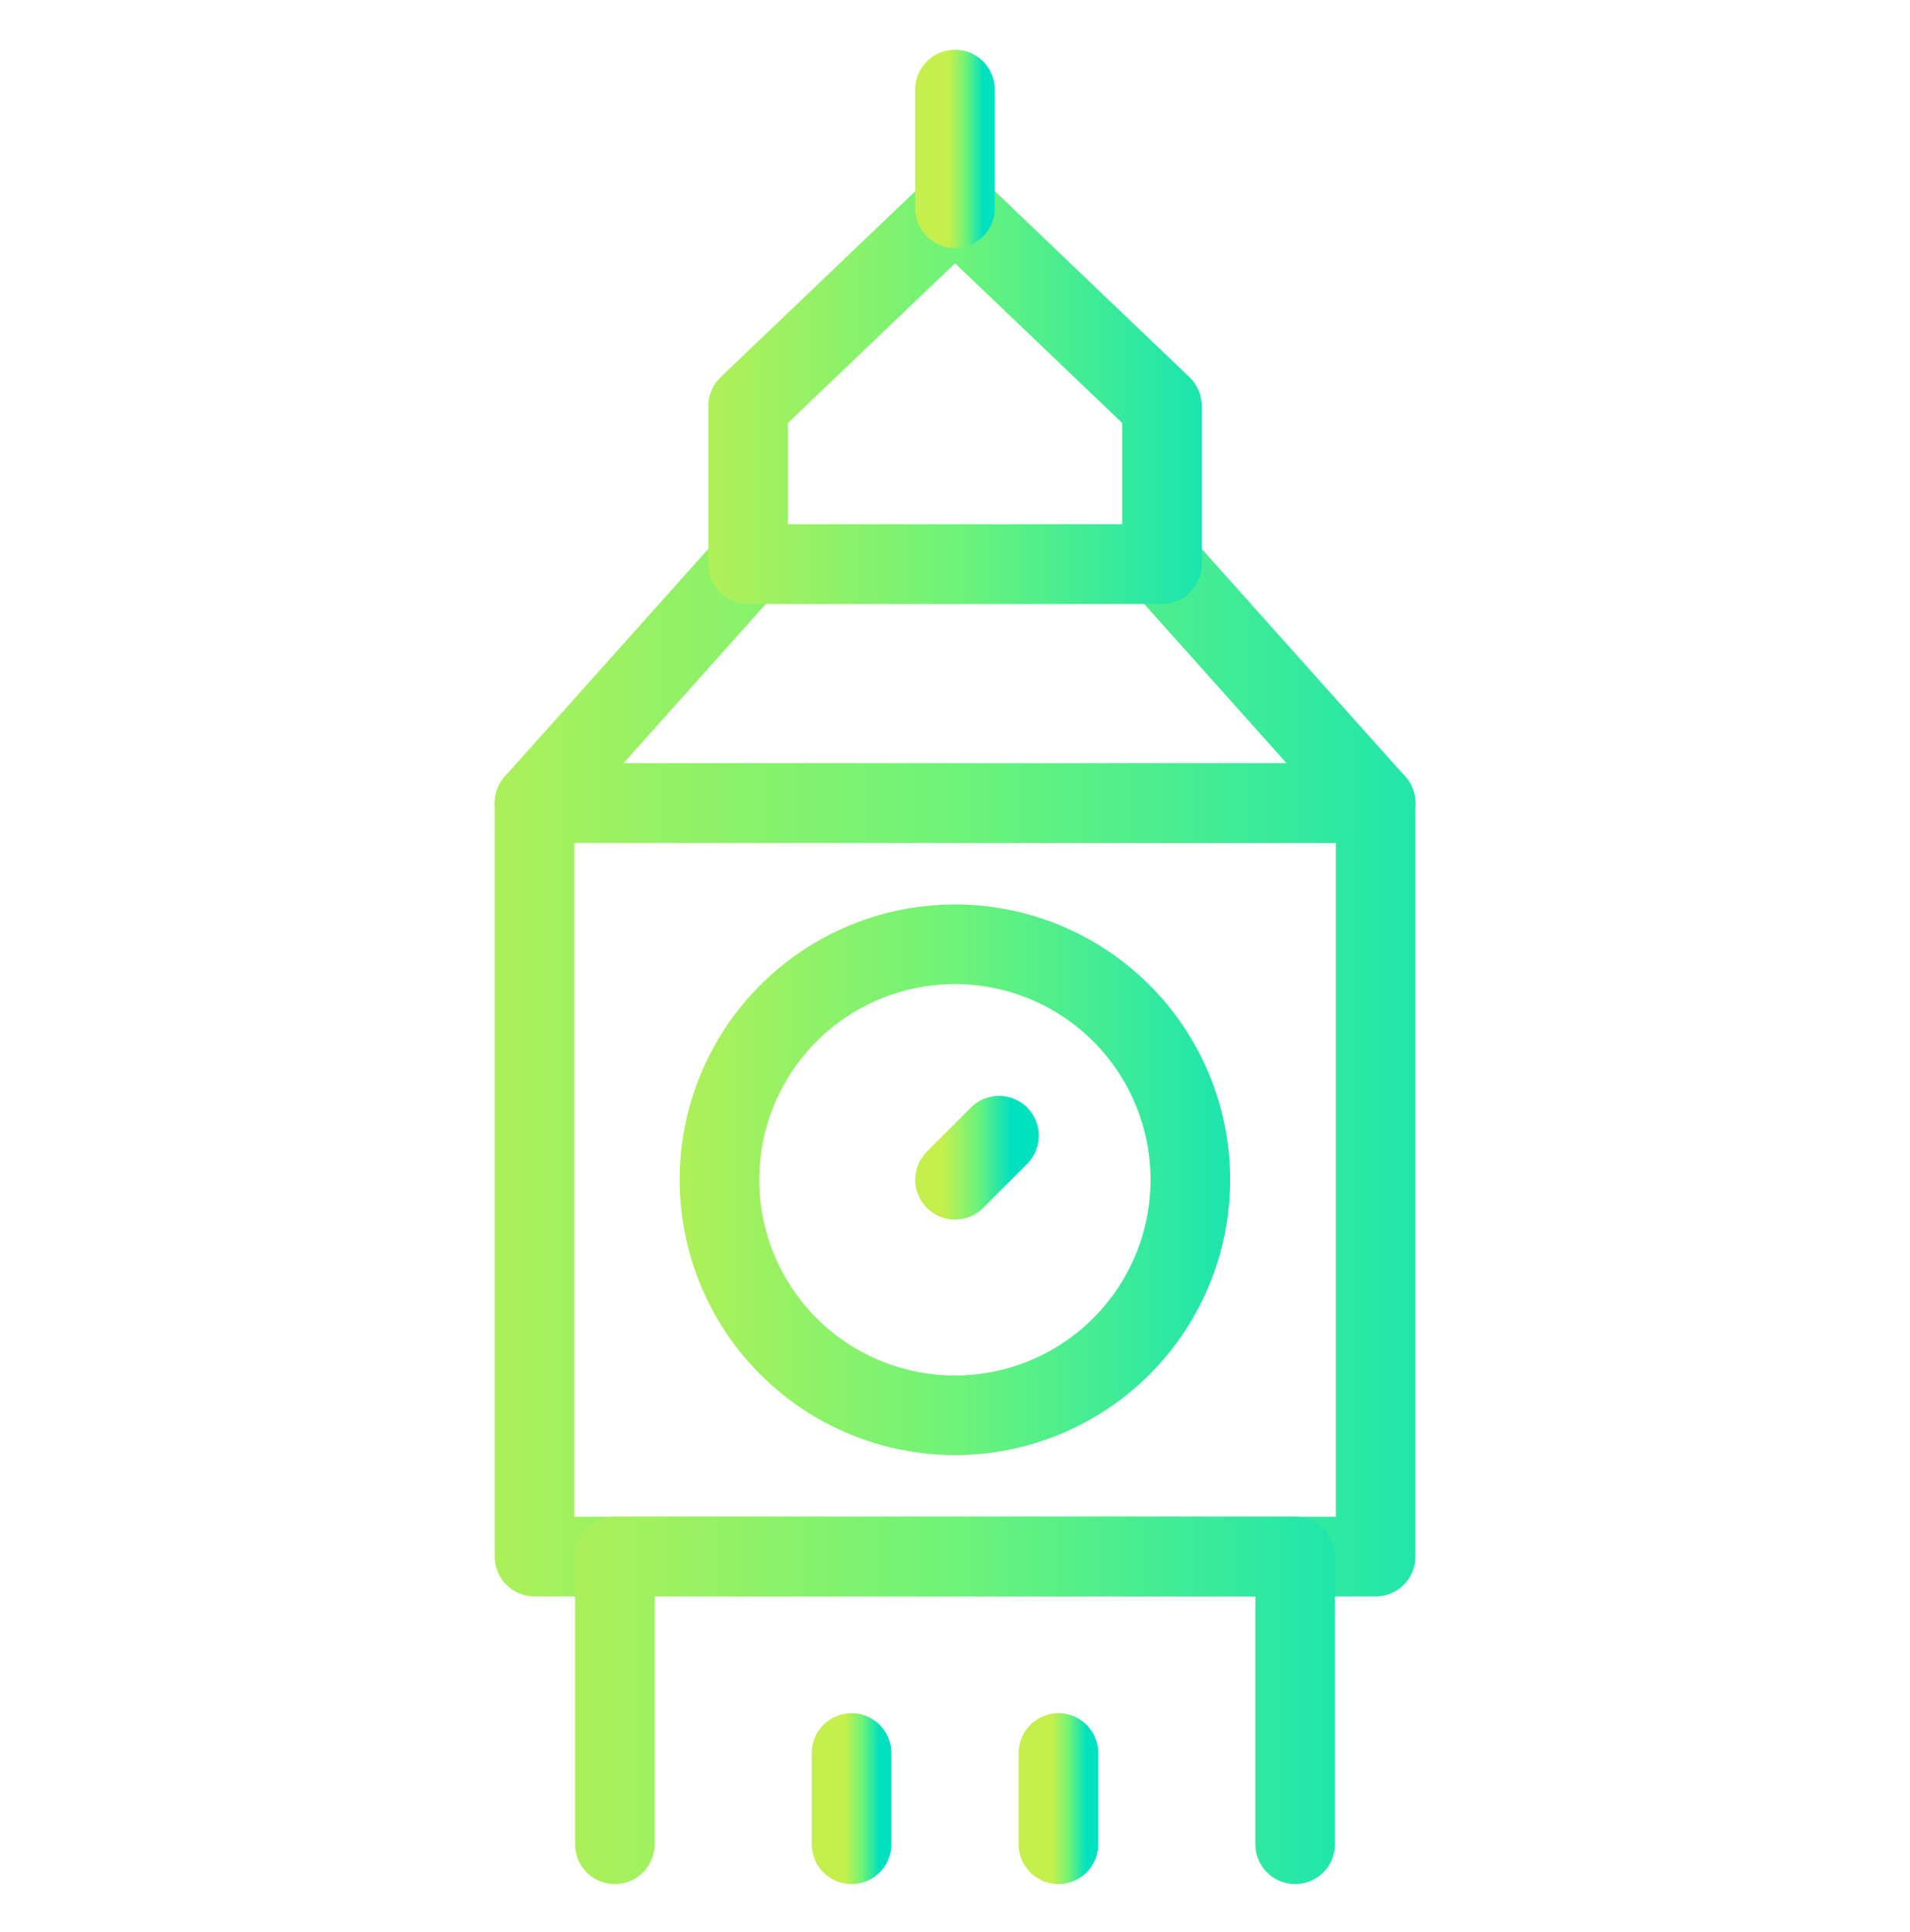
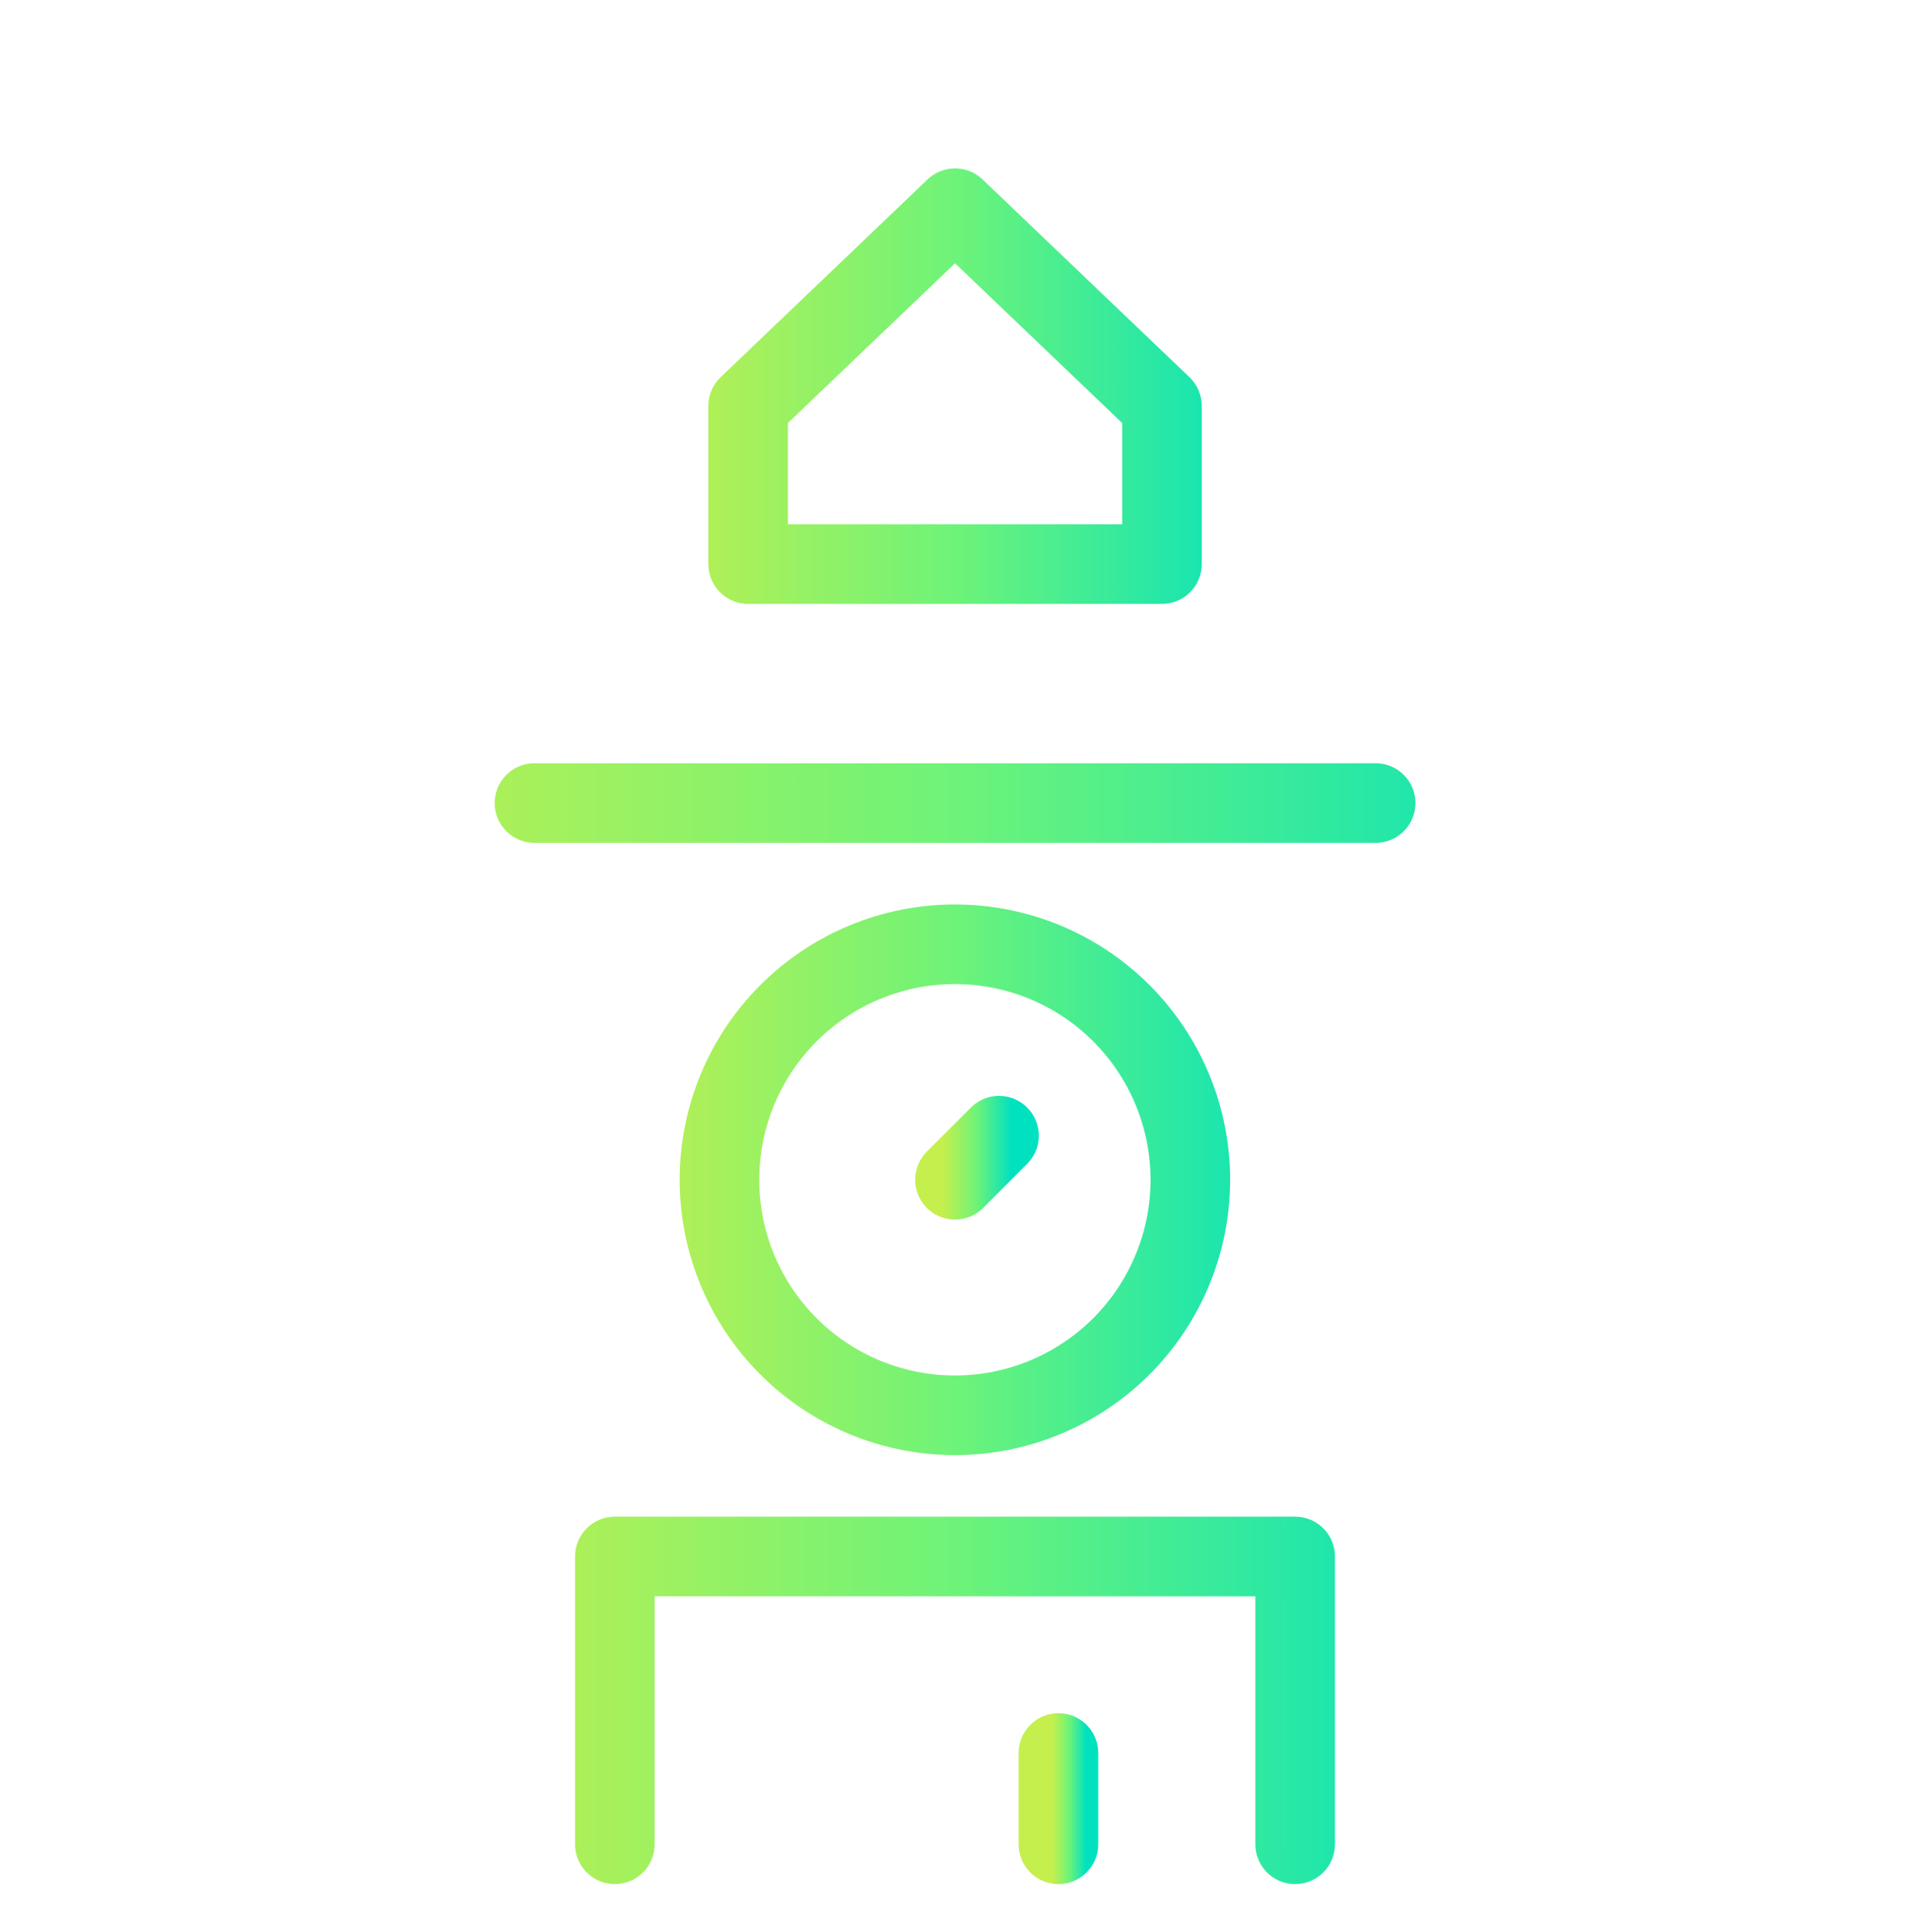
<svg xmlns="http://www.w3.org/2000/svg" width="88" height="89" viewBox="0 0 88 89" fill="none">
-   <path d="M24.625 36.988H63.38V71.695H24.625V36.988Z" stroke="url(#paint0_linear_4000_6020)" stroke-width="3.667" stroke-linecap="round" stroke-linejoin="round" />
+   <path d="M24.625 36.988H63.38H24.625V36.988Z" stroke="url(#paint0_linear_4000_6020)" stroke-width="3.667" stroke-linecap="round" stroke-linejoin="round" />
  <path d="M33.148 54.34C33.148 57.217 34.291 59.975 36.326 62.01C38.36 64.044 41.119 65.187 43.996 65.187C46.873 65.187 49.632 64.044 51.666 62.01C53.7 59.975 54.843 57.217 54.843 54.34C54.843 51.463 53.7 48.704 51.666 46.669C49.632 44.635 46.873 43.492 43.996 43.492C41.119 43.492 38.36 44.635 36.326 46.669C34.291 48.704 33.148 51.463 33.148 54.34Z" stroke="url(#paint1_linear_4000_6020)" stroke-width="3.667" stroke-linecap="round" stroke-linejoin="round" />
  <path d="M28.328 84.945V71.69H59.672V84.945" stroke="url(#paint2_linear_4000_6020)" stroke-width="3.667" stroke-linecap="round" stroke-linejoin="round" />
-   <path d="M24.625 36.988L34.467 25.982H53.534L63.376 36.988H24.625Z" stroke="url(#paint3_linear_4000_6020)" stroke-width="3.667" stroke-linecap="round" stroke-linejoin="round" />
  <path d="M44.002 9.59L34.469 18.698V25.982H53.535V18.698L44.002 9.59Z" stroke="url(#paint4_linear_4000_6020)" stroke-width="3.667" stroke-linecap="round" stroke-linejoin="round" />
-   <path d="M44 9.59V4.126" stroke="url(#paint5_linear_4000_6020)" stroke-width="3.667" stroke-linecap="round" stroke-linejoin="round" />
-   <path d="M39.234 84.945V80.742" stroke="url(#paint6_linear_4000_6020)" stroke-width="3.667" stroke-linecap="round" stroke-linejoin="round" />
  <path d="M48.766 84.945V80.742" stroke="url(#paint7_linear_4000_6020)" stroke-width="3.667" stroke-linecap="round" stroke-linejoin="round" />
  <path d="M44 54.34L46.028 52.309" stroke="url(#paint8_linear_4000_6020)" stroke-width="3.667" stroke-linecap="round" stroke-linejoin="round" />
  <defs>
    <linearGradient id="paint0_linear_4000_6020" x1="14.156" y1="62.747" x2="74.216" y2="62.747" gradientUnits="userSpaceOnUse">
      <stop stop-color="#C4EF4D" />
      <stop offset="0.5" stop-color="#6DF379" />
      <stop offset="1" stop-color="#00E1C0" />
    </linearGradient>
    <linearGradient id="paint1_linear_4000_6020" x1="27.288" y1="59.594" x2="60.91" y2="59.594" gradientUnits="userSpaceOnUse">
      <stop stop-color="#C4EF4D" />
      <stop offset="0.5" stop-color="#6DF379" />
      <stop offset="1" stop-color="#00E1C0" />
    </linearGradient>
    <linearGradient id="paint2_linear_4000_6020" x1="19.861" y1="81.528" x2="68.436" y2="81.528" gradientUnits="userSpaceOnUse">
      <stop stop-color="#C4EF4D" />
      <stop offset="0.5" stop-color="#6DF379" />
      <stop offset="1" stop-color="#00E1C0" />
    </linearGradient>
    <linearGradient id="paint3_linear_4000_6020" x1="14.157" y1="34.151" x2="74.212" y2="34.151" gradientUnits="userSpaceOnUse">
      <stop stop-color="#C4EF4D" />
      <stop offset="0.5" stop-color="#6DF379" />
      <stop offset="1" stop-color="#00E1C0" />
    </linearGradient>
    <linearGradient id="paint4_linear_4000_6020" x1="29.318" y1="21.756" x2="58.867" y2="21.756" gradientUnits="userSpaceOnUse">
      <stop stop-color="#C4EF4D" />
      <stop offset="0.5" stop-color="#6DF379" />
      <stop offset="1" stop-color="#00E1C0" />
    </linearGradient>
    <linearGradient id="paint5_linear_4000_6020" x1="43.73" y1="8.181" x2="45.28" y2="8.181" gradientUnits="userSpaceOnUse">
      <stop stop-color="#C4EF4D" />
      <stop offset="0.5" stop-color="#6DF379" />
      <stop offset="1" stop-color="#00E1C0" />
    </linearGradient>
    <linearGradient id="paint6_linear_4000_6020" x1="38.964" y1="83.861" x2="40.514" y2="83.861" gradientUnits="userSpaceOnUse">
      <stop stop-color="#C4EF4D" />
      <stop offset="0.5" stop-color="#6DF379" />
      <stop offset="1" stop-color="#00E1C0" />
    </linearGradient>
    <linearGradient id="paint7_linear_4000_6020" x1="48.495" y1="83.861" x2="50.045" y2="83.861" gradientUnits="userSpaceOnUse">
      <stop stop-color="#C4EF4D" />
      <stop offset="0.5" stop-color="#6DF379" />
      <stop offset="1" stop-color="#00E1C0" />
    </linearGradient>
    <linearGradient id="paint8_linear_4000_6020" x1="43.452" y1="53.816" x2="46.594" y2="53.816" gradientUnits="userSpaceOnUse">
      <stop stop-color="#C4EF4D" />
      <stop offset="0.5" stop-color="#6DF379" />
      <stop offset="1" stop-color="#00E1C0" />
    </linearGradient>
  </defs>
</svg>